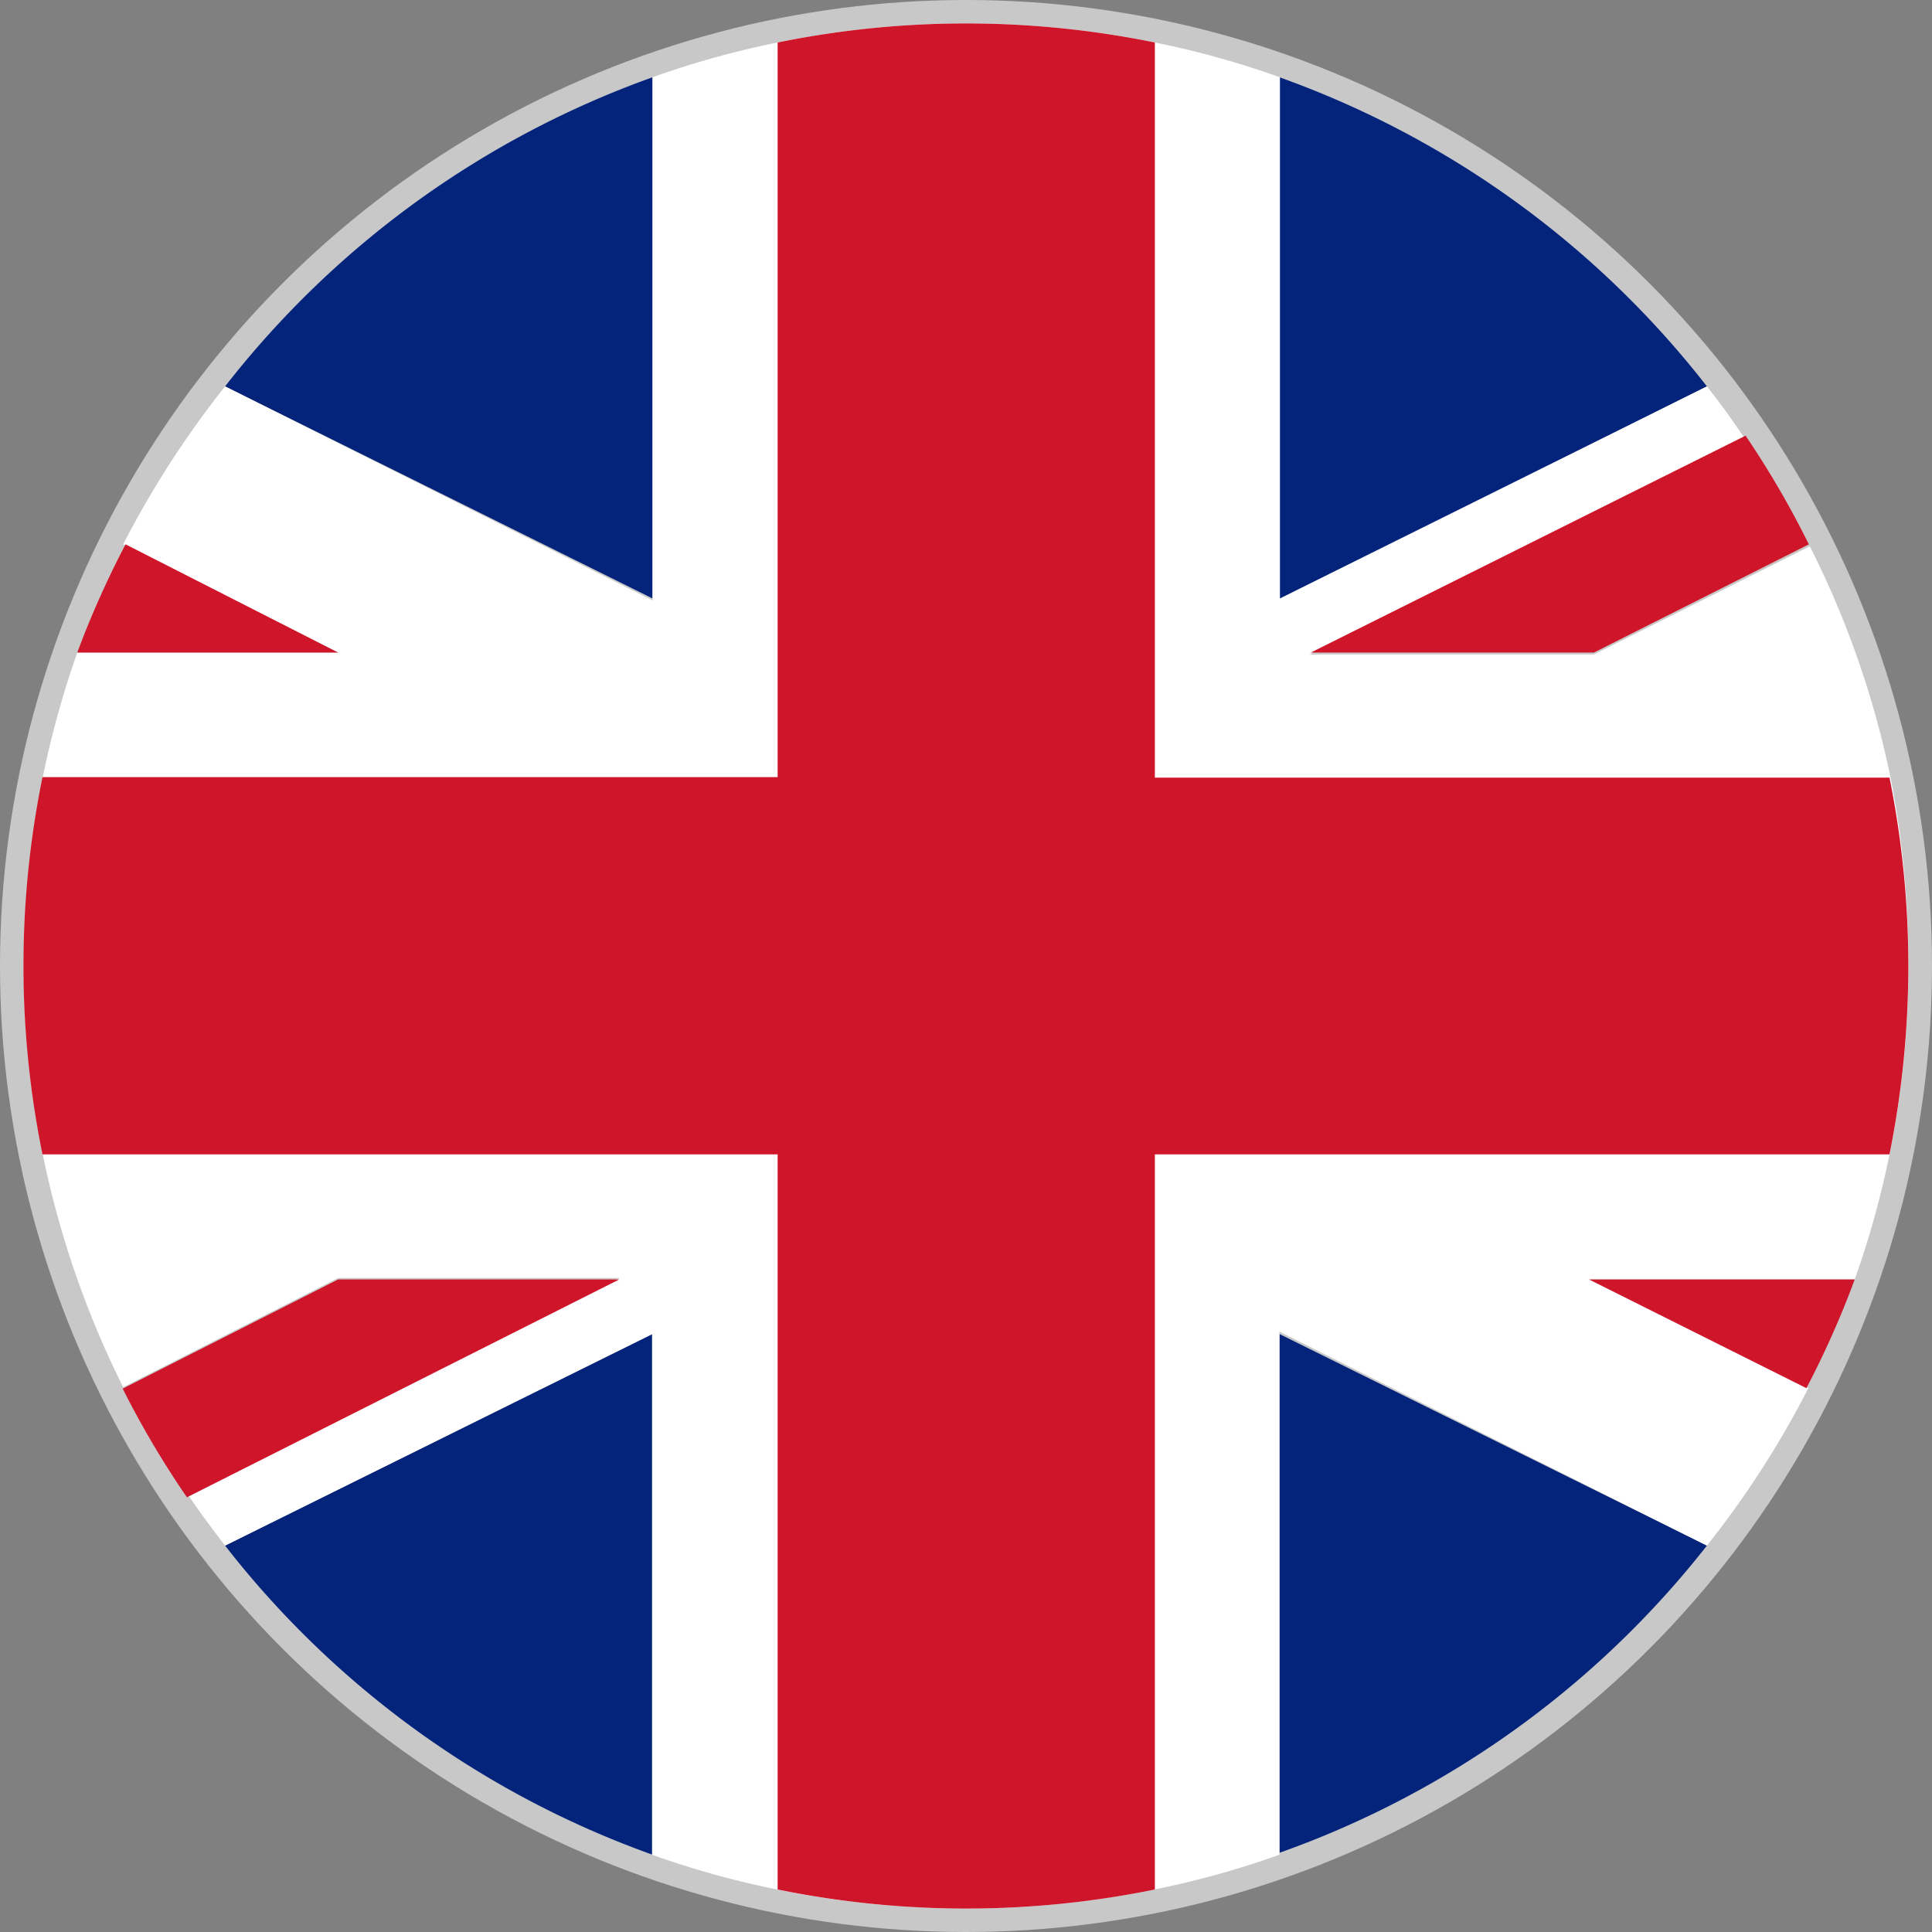
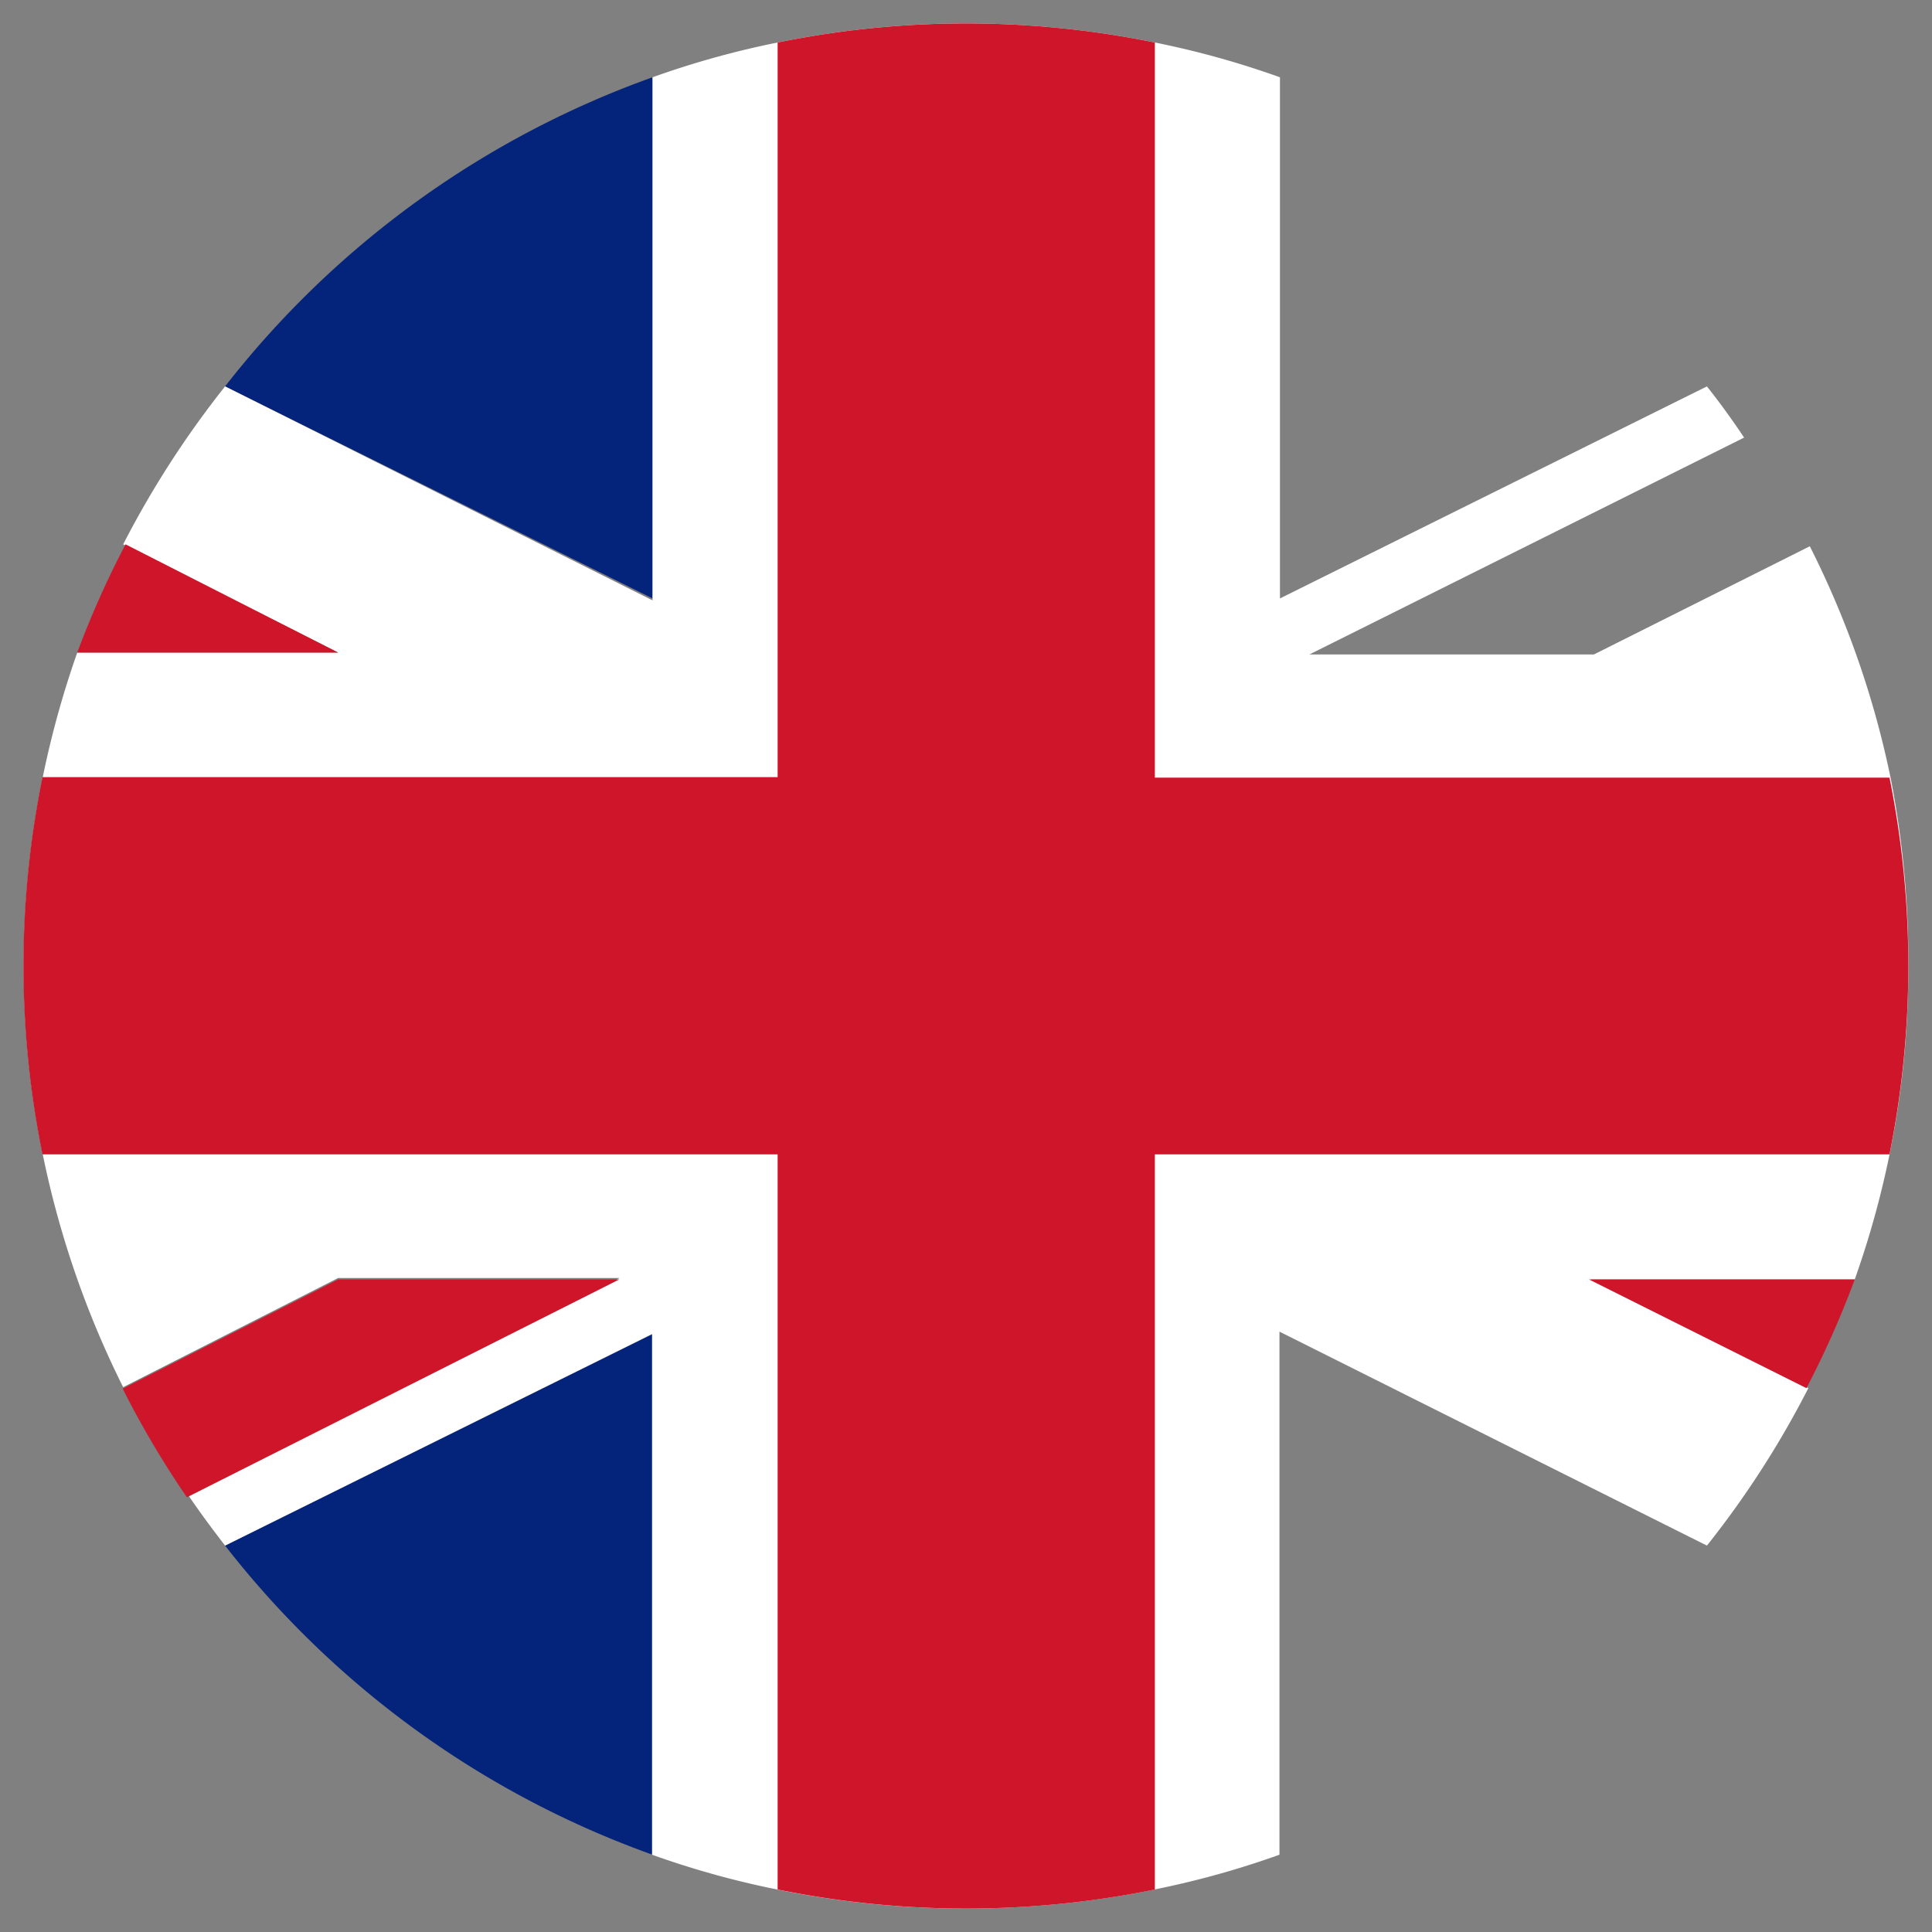
<svg xmlns="http://www.w3.org/2000/svg" viewBox="0 0 40 40">
  <rect x="0" y="0" width="40" height="40" fill="#808080" stroke="none" />
  <defs>
    <style>.cls-1{fill:#c8c8c8;}.cls-2{fill:#04247b;}.cls-3{fill:#fff;}.cls-4{fill:#ce152a;}</style>
  </defs>
  <title>United_Kingdom</title>
  <g id="图层_2" data-name="图层 2">
    <g id="图层_1-2" data-name="图层 1">
-       <circle class="cls-1" cx="20" cy="20" r="20" />
      <g id="_编组_" data-name="&lt;编组&gt;">
        <path id="_路径_" data-name="&lt;路径&gt;" class="cls-2" d="M13.51,1.6V12.39L4.66,8A19.57,19.57,0,0,1,13.51,1.6Z" />
-         <path id="_路径_2" data-name="&lt;路径&gt;" class="cls-2" d="M35.34,8l-8.85,4.43V1.6A19.55,19.55,0,0,1,35.34,8Z" />
        <path id="_路径_3" data-name="&lt;路径&gt;" class="cls-2" d="M13.51,27.62V38.4A19.55,19.55,0,0,1,4.66,32Z" />
-         <path id="_路径_4" data-name="&lt;路径&gt;" class="cls-2" d="M35.34,32a19.55,19.55,0,0,1-8.85,6.36V27.62Z" />
        <path id="_路径_5" data-name="&lt;路径&gt;" class="cls-3" d="M39.51,20a19.21,19.21,0,0,1-1.11,6.49H32.94l4.5,2.25A19.46,19.46,0,0,1,35.34,32l-8.85-4.43V38.4a18.38,18.38,0,0,1-2.59.72,19.52,19.52,0,0,1-7.81,0,18.45,18.45,0,0,1-2.59-.72V27.62L4.66,32c-.27-.35-.53-.7-.78-1.07l8.95-4.47H7L2.55,28.72A19.51,19.51,0,0,1,1.6,13.51H7L2.55,11.27A19.79,19.79,0,0,1,4.66,8l8.85,4.43V1.6A18.45,18.45,0,0,1,16.1.88a19.52,19.52,0,0,1,7.81,0,18.38,18.38,0,0,1,2.59.72V12.39L35.34,8c.27.34.53.7.77,1.06l-9,4.49H33l4.47-2.24a19.21,19.21,0,0,1,1.68,4.83A19.76,19.76,0,0,1,39.51,20Z" />
        <path id="_路径_6" data-name="&lt;路径&gt;" class="cls-4" d="M7,13.51H1.6a19.15,19.15,0,0,1,1-2.24Z" />
        <path id="_路径_7" data-name="&lt;路径&gt;" class="cls-4" d="M38.4,26.49a19.36,19.36,0,0,1-1,2.25l-4.5-2.25Z" />
-         <path id="_路径_8" data-name="&lt;路径&gt;" class="cls-4" d="M37.45,11.27,33,13.51H27.14l9-4.49A19,19,0,0,1,37.45,11.27Z" />
        <path id="_路径_9" data-name="&lt;路径&gt;" class="cls-4" d="M12.82,26.49,3.87,31a19.21,19.21,0,0,1-1.33-2.25L7,26.49Z" />
        <path id="_路径_10" data-name="&lt;路径&gt;" class="cls-4" d="M39.51,20a19.74,19.74,0,0,1-.39,3.9H23.91V39.12a19.52,19.52,0,0,1-7.81,0V23.9H.88a19.53,19.53,0,0,1,0-7.81H16.1V.88a19.52,19.52,0,0,1,7.81,0V16.1H39.12A19.76,19.76,0,0,1,39.51,20Z" />
      </g>
    </g>
  </g>
</svg>